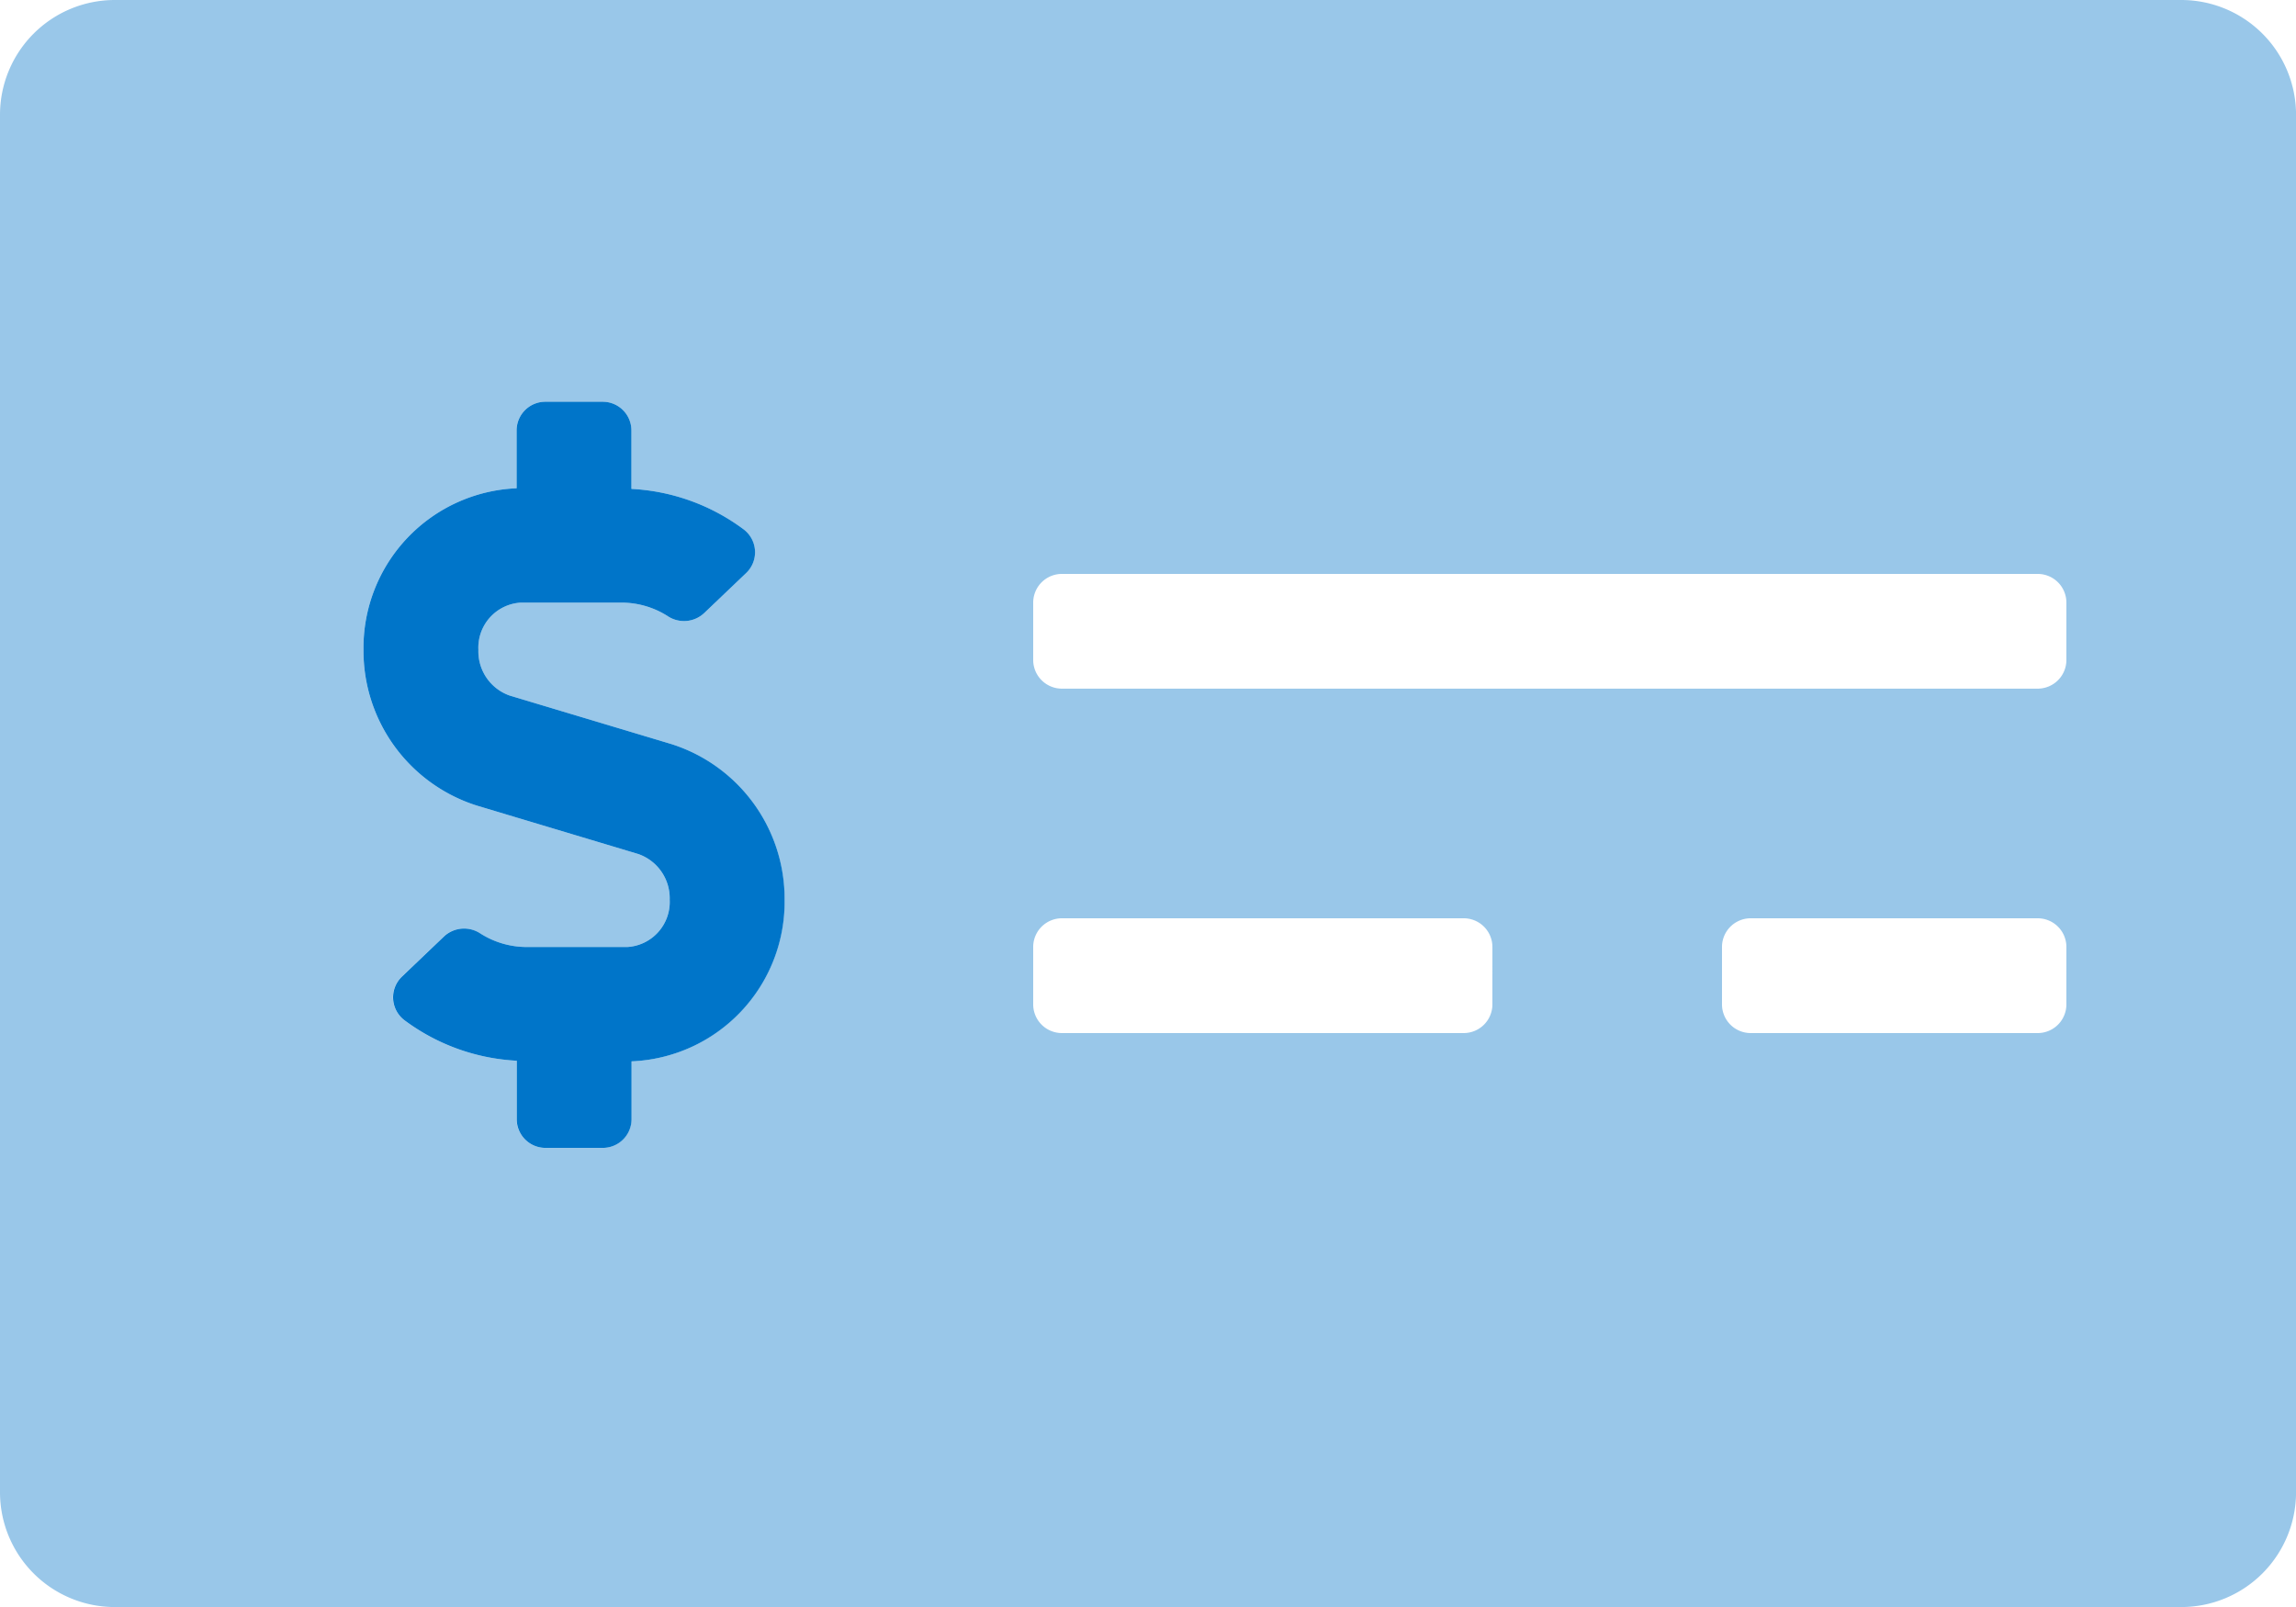
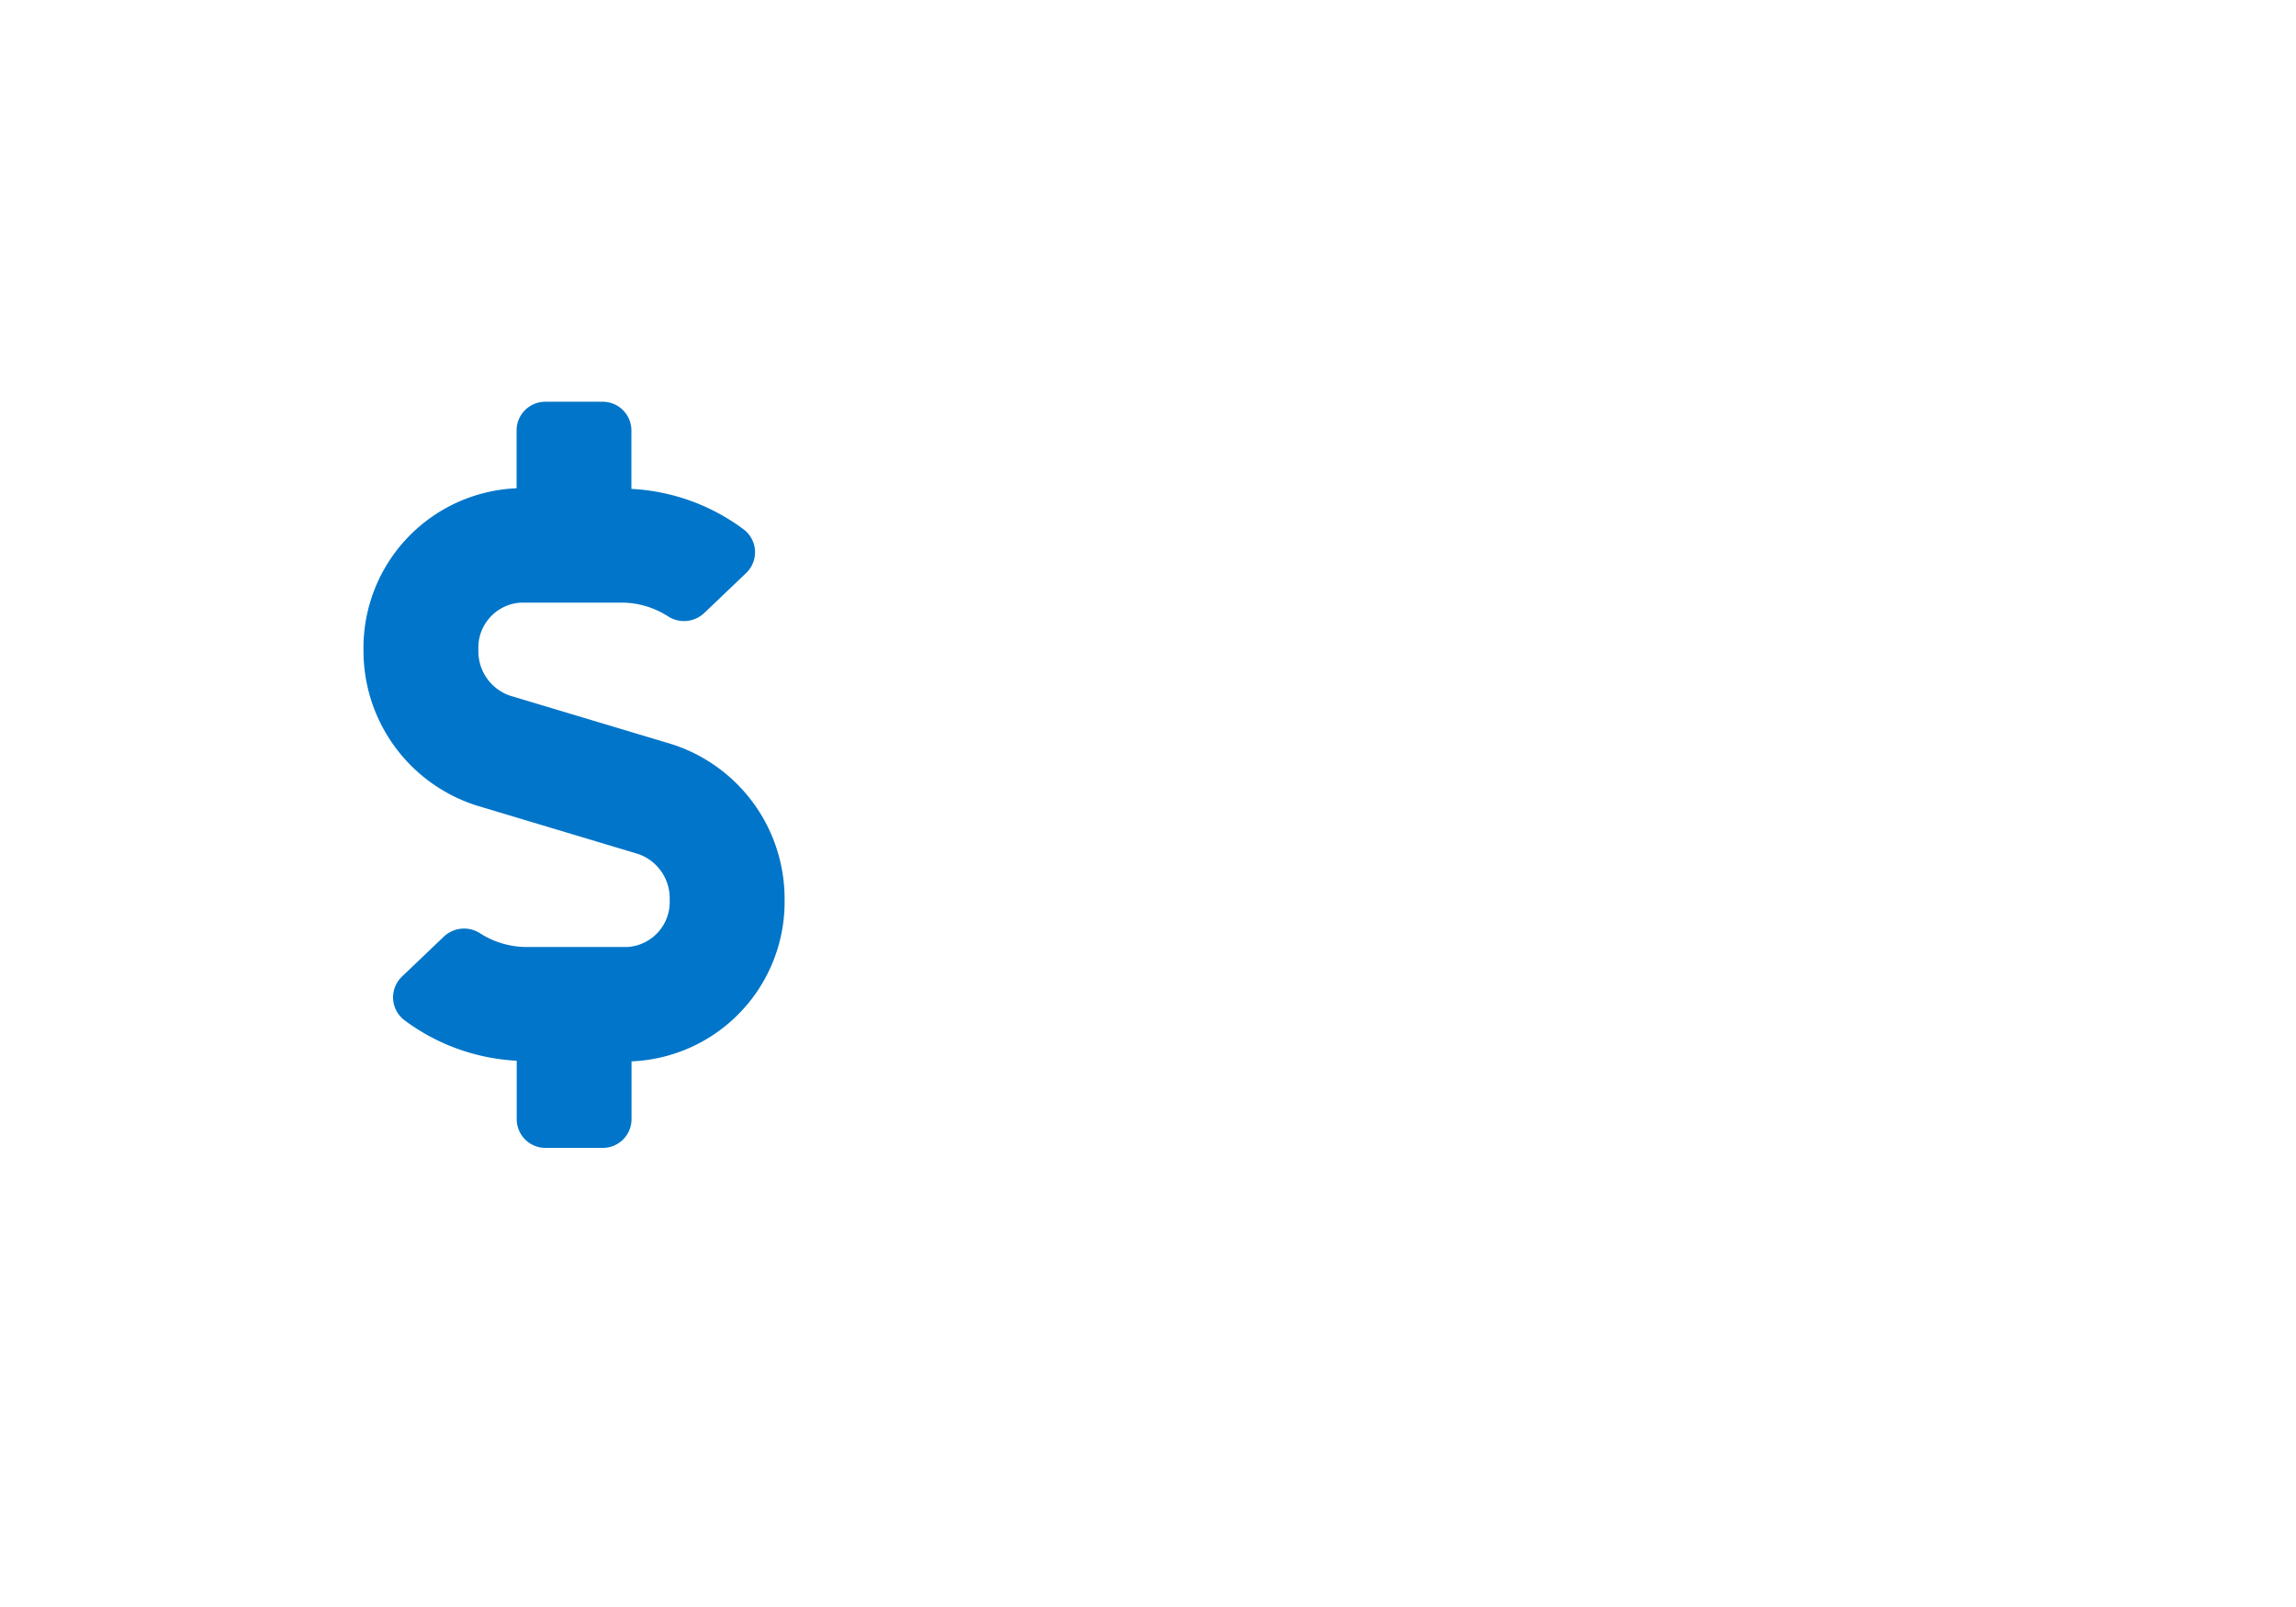
<svg xmlns="http://www.w3.org/2000/svg" width="109.978" height="76.984" viewBox="0 0 109.978 76.984">
  <g id="money-check-alt-duotone" transform="translate(0 -32)">
-     <path id="Path_7458" data-name="Path 7458" d="M104.479,32H5.5A5.5,5.5,0,0,0,0,37.5v65.987a5.5,5.5,0,0,0,5.5,5.5h98.98a5.5,5.5,0,0,0,5.5-5.5V37.5A5.5,5.5,0,0,0,104.479,32ZM30.244,82.844v2.77a1.375,1.375,0,0,1-1.375,1.375H26.12a1.375,1.375,0,0,1-1.375-1.375v-2.8a9.84,9.84,0,0,1-5.391-1.95,1.375,1.375,0,0,1-.1-2.086l2.019-1.928a1.411,1.411,0,0,1,1.741-.125,4.138,4.138,0,0,0,2.2.641h4.83A2.161,2.161,0,0,0,32.077,75.1a2.243,2.243,0,0,0-1.507-2.188l-7.733-2.32a7.777,7.777,0,0,1-5.427-7.456,7.652,7.652,0,0,1,7.332-7.745v-2.77a1.375,1.375,0,0,1,1.375-1.375h2.749a1.375,1.375,0,0,1,1.375,1.375v2.8a9.826,9.826,0,0,1,5.391,1.95,1.375,1.375,0,0,1,.1,2.086l-2.019,1.928a1.411,1.411,0,0,1-1.741.125,4.124,4.124,0,0,0-2.2-.641h-4.83a2.161,2.161,0,0,0-2.028,2.267,2.243,2.243,0,0,0,1.507,2.188l7.733,2.32A7.777,7.777,0,0,1,37.576,75.1a7.651,7.651,0,0,1-7.332,7.745Zm41.242-2.729a1.375,1.375,0,0,1-1.375,1.375H50.865a1.375,1.375,0,0,1-1.375-1.375V77.366a1.375,1.375,0,0,1,1.375-1.375H70.111a1.375,1.375,0,0,1,1.375,1.375Zm27.494,0a1.375,1.375,0,0,1-1.375,1.375H83.858a1.375,1.375,0,0,1-1.375-1.375V77.366a1.375,1.375,0,0,1,1.375-1.375H97.605a1.375,1.375,0,0,1,1.375,1.375Zm0-16.5a1.375,1.375,0,0,1-1.375,1.375H50.865a1.375,1.375,0,0,1-1.375-1.375V60.869a1.375,1.375,0,0,1,1.375-1.375H97.605a1.375,1.375,0,0,1,1.375,1.375Z" transform="translate(0)" fill="#0075c9" opacity="0.4" />
    <path id="Path_7459" data-name="Path 7459" d="M108.654,148.145v-2.77A1.375,1.375,0,0,1,110.029,144h2.749a1.375,1.375,0,0,1,1.375,1.375v2.8a9.826,9.826,0,0,1,5.391,1.95,1.375,1.375,0,0,1,.1,2.086l-2.021,1.928a1.411,1.411,0,0,1-1.741.125,4.124,4.124,0,0,0-2.2-.641h-4.83a2.161,2.161,0,0,0-2.028,2.267,2.243,2.243,0,0,0,1.507,2.188l7.733,2.32a7.777,7.777,0,0,1,5.427,7.456,7.645,7.645,0,0,1-7.332,7.745v2.77a1.375,1.375,0,0,1-1.375,1.375h-2.749a1.375,1.375,0,0,1-1.375-1.375v-2.8a9.84,9.84,0,0,1-5.391-1.95,1.375,1.375,0,0,1-.1-2.086l2.019-1.928a1.411,1.411,0,0,1,1.741-.125,4.138,4.138,0,0,0,2.2.641h4.83a2.161,2.161,0,0,0,2.028-2.267,2.243,2.243,0,0,0-1.507-2.188l-7.733-2.32a7.777,7.777,0,0,1-5.427-7.456A7.653,7.653,0,0,1,108.654,148.145Z" transform="translate(-83.909 -92.754)" fill="#0075c9" />
  </g>
</svg>